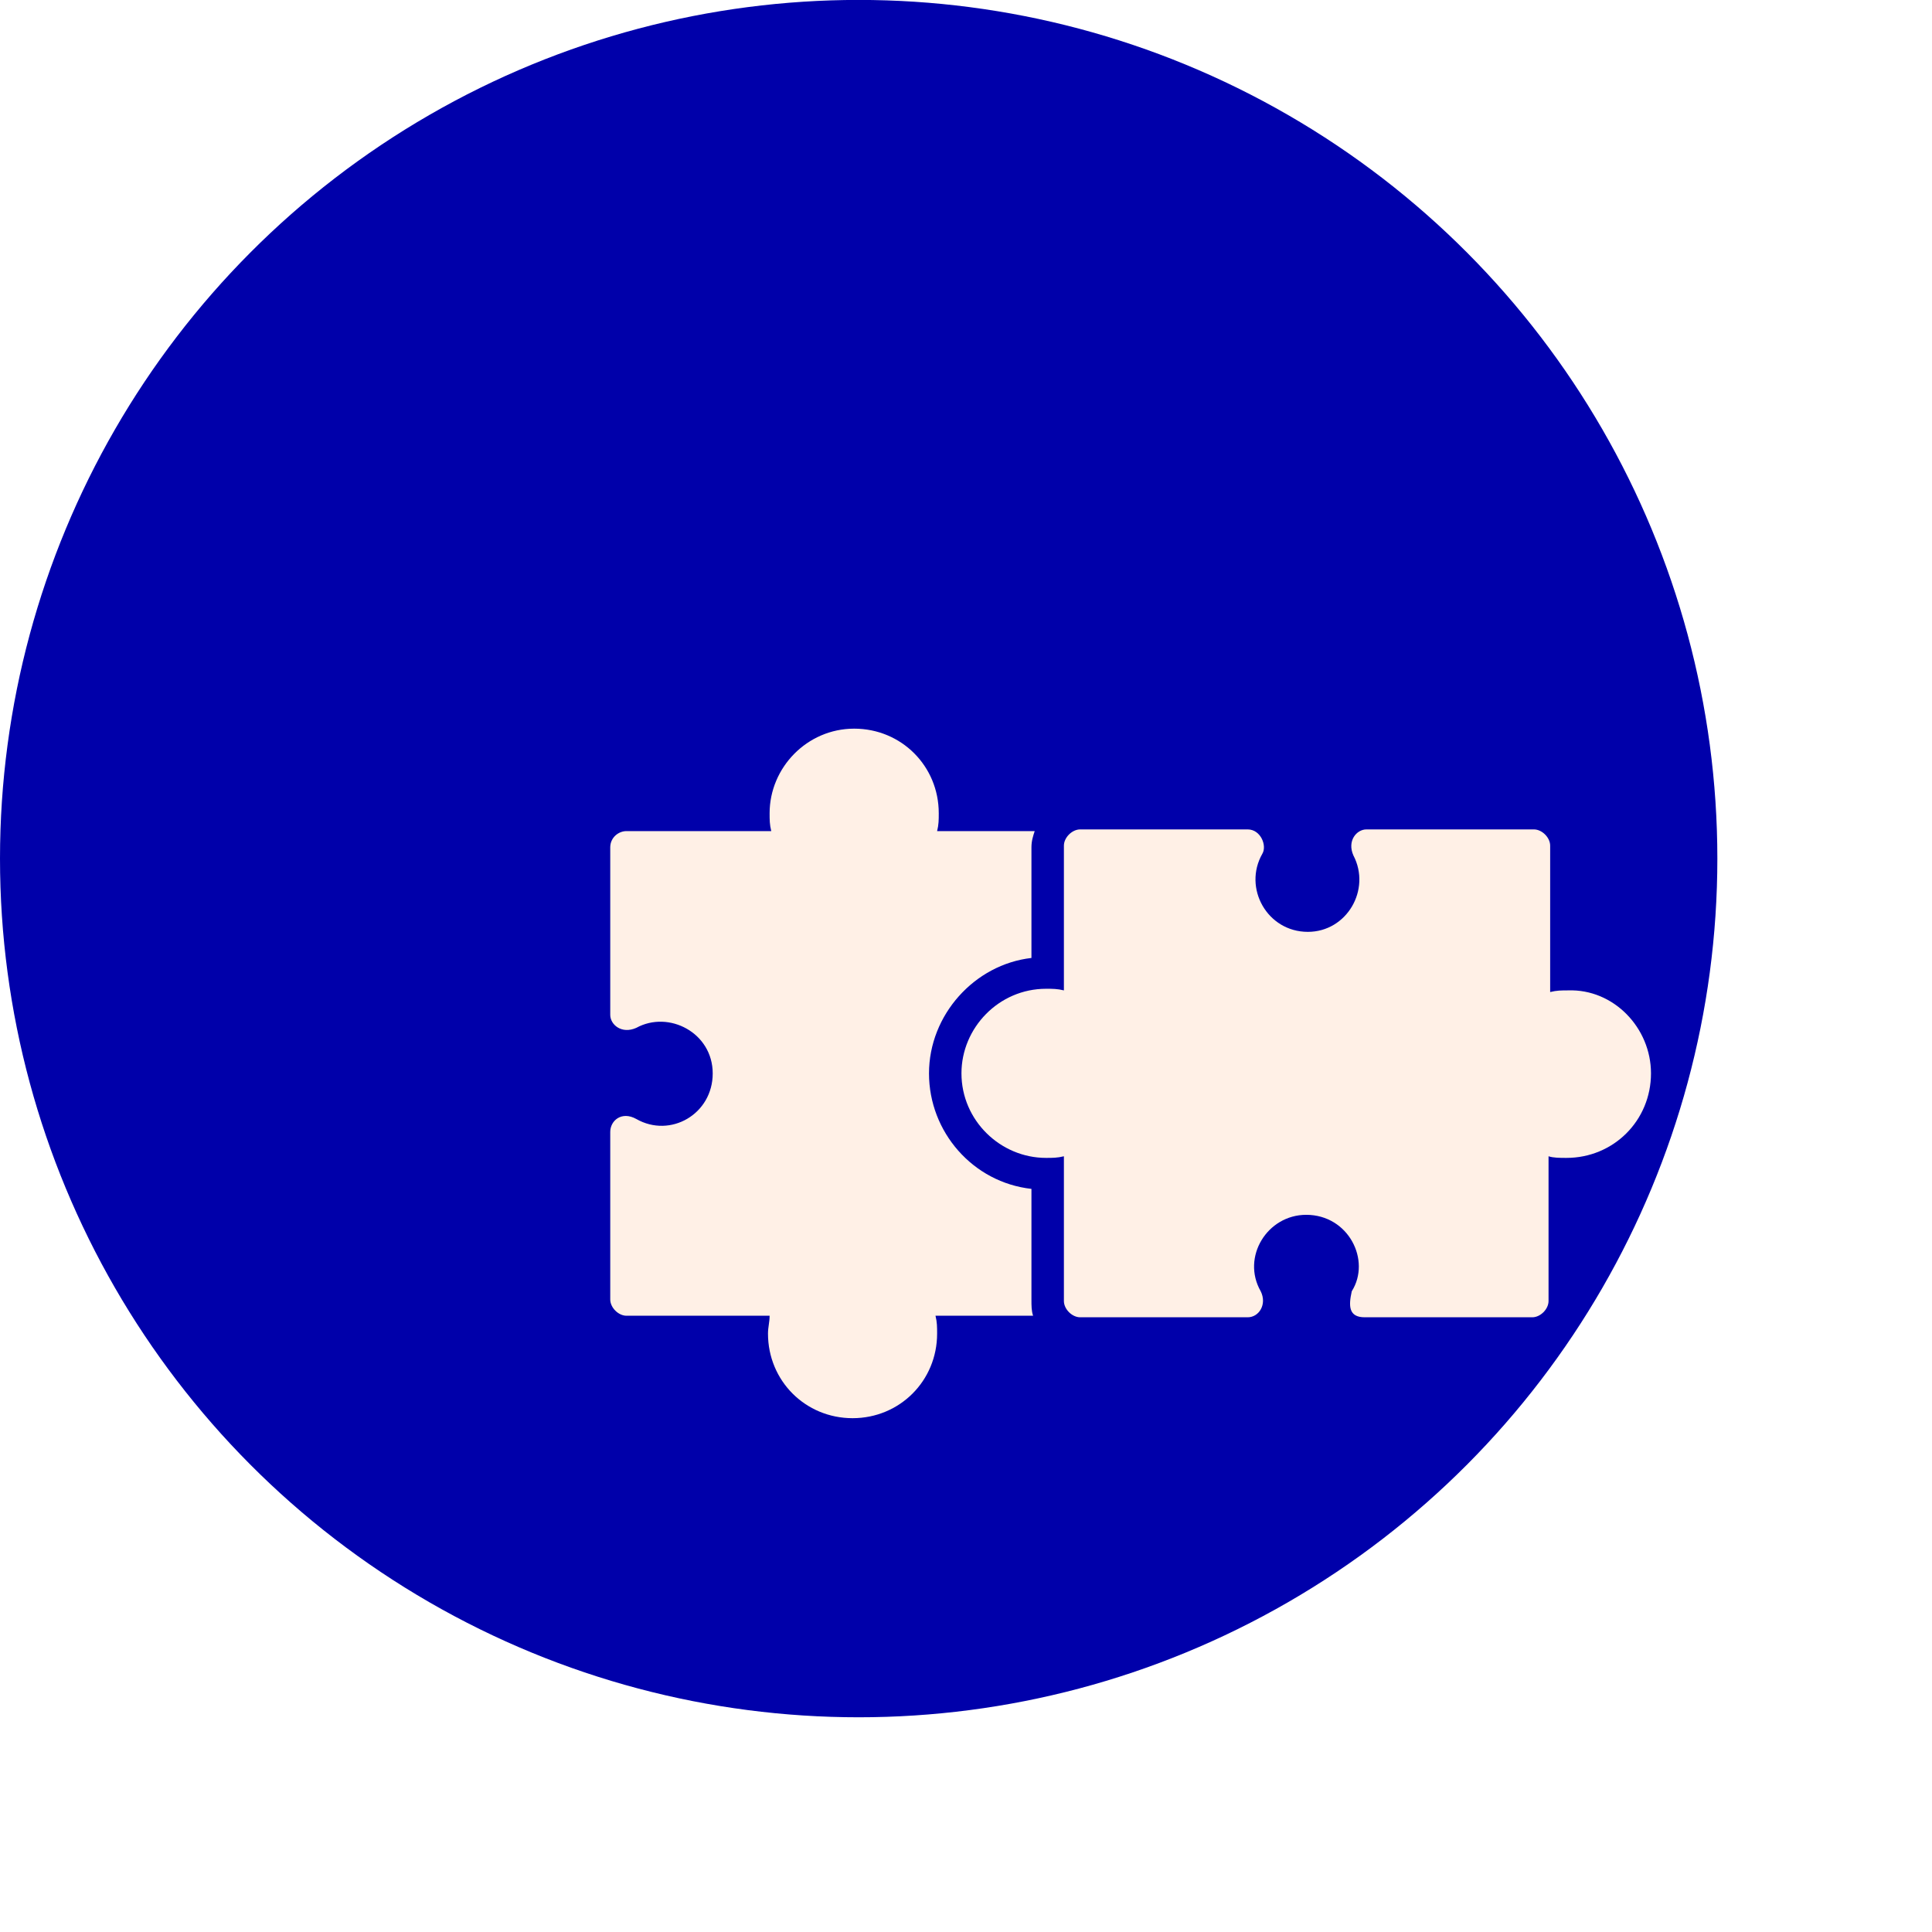
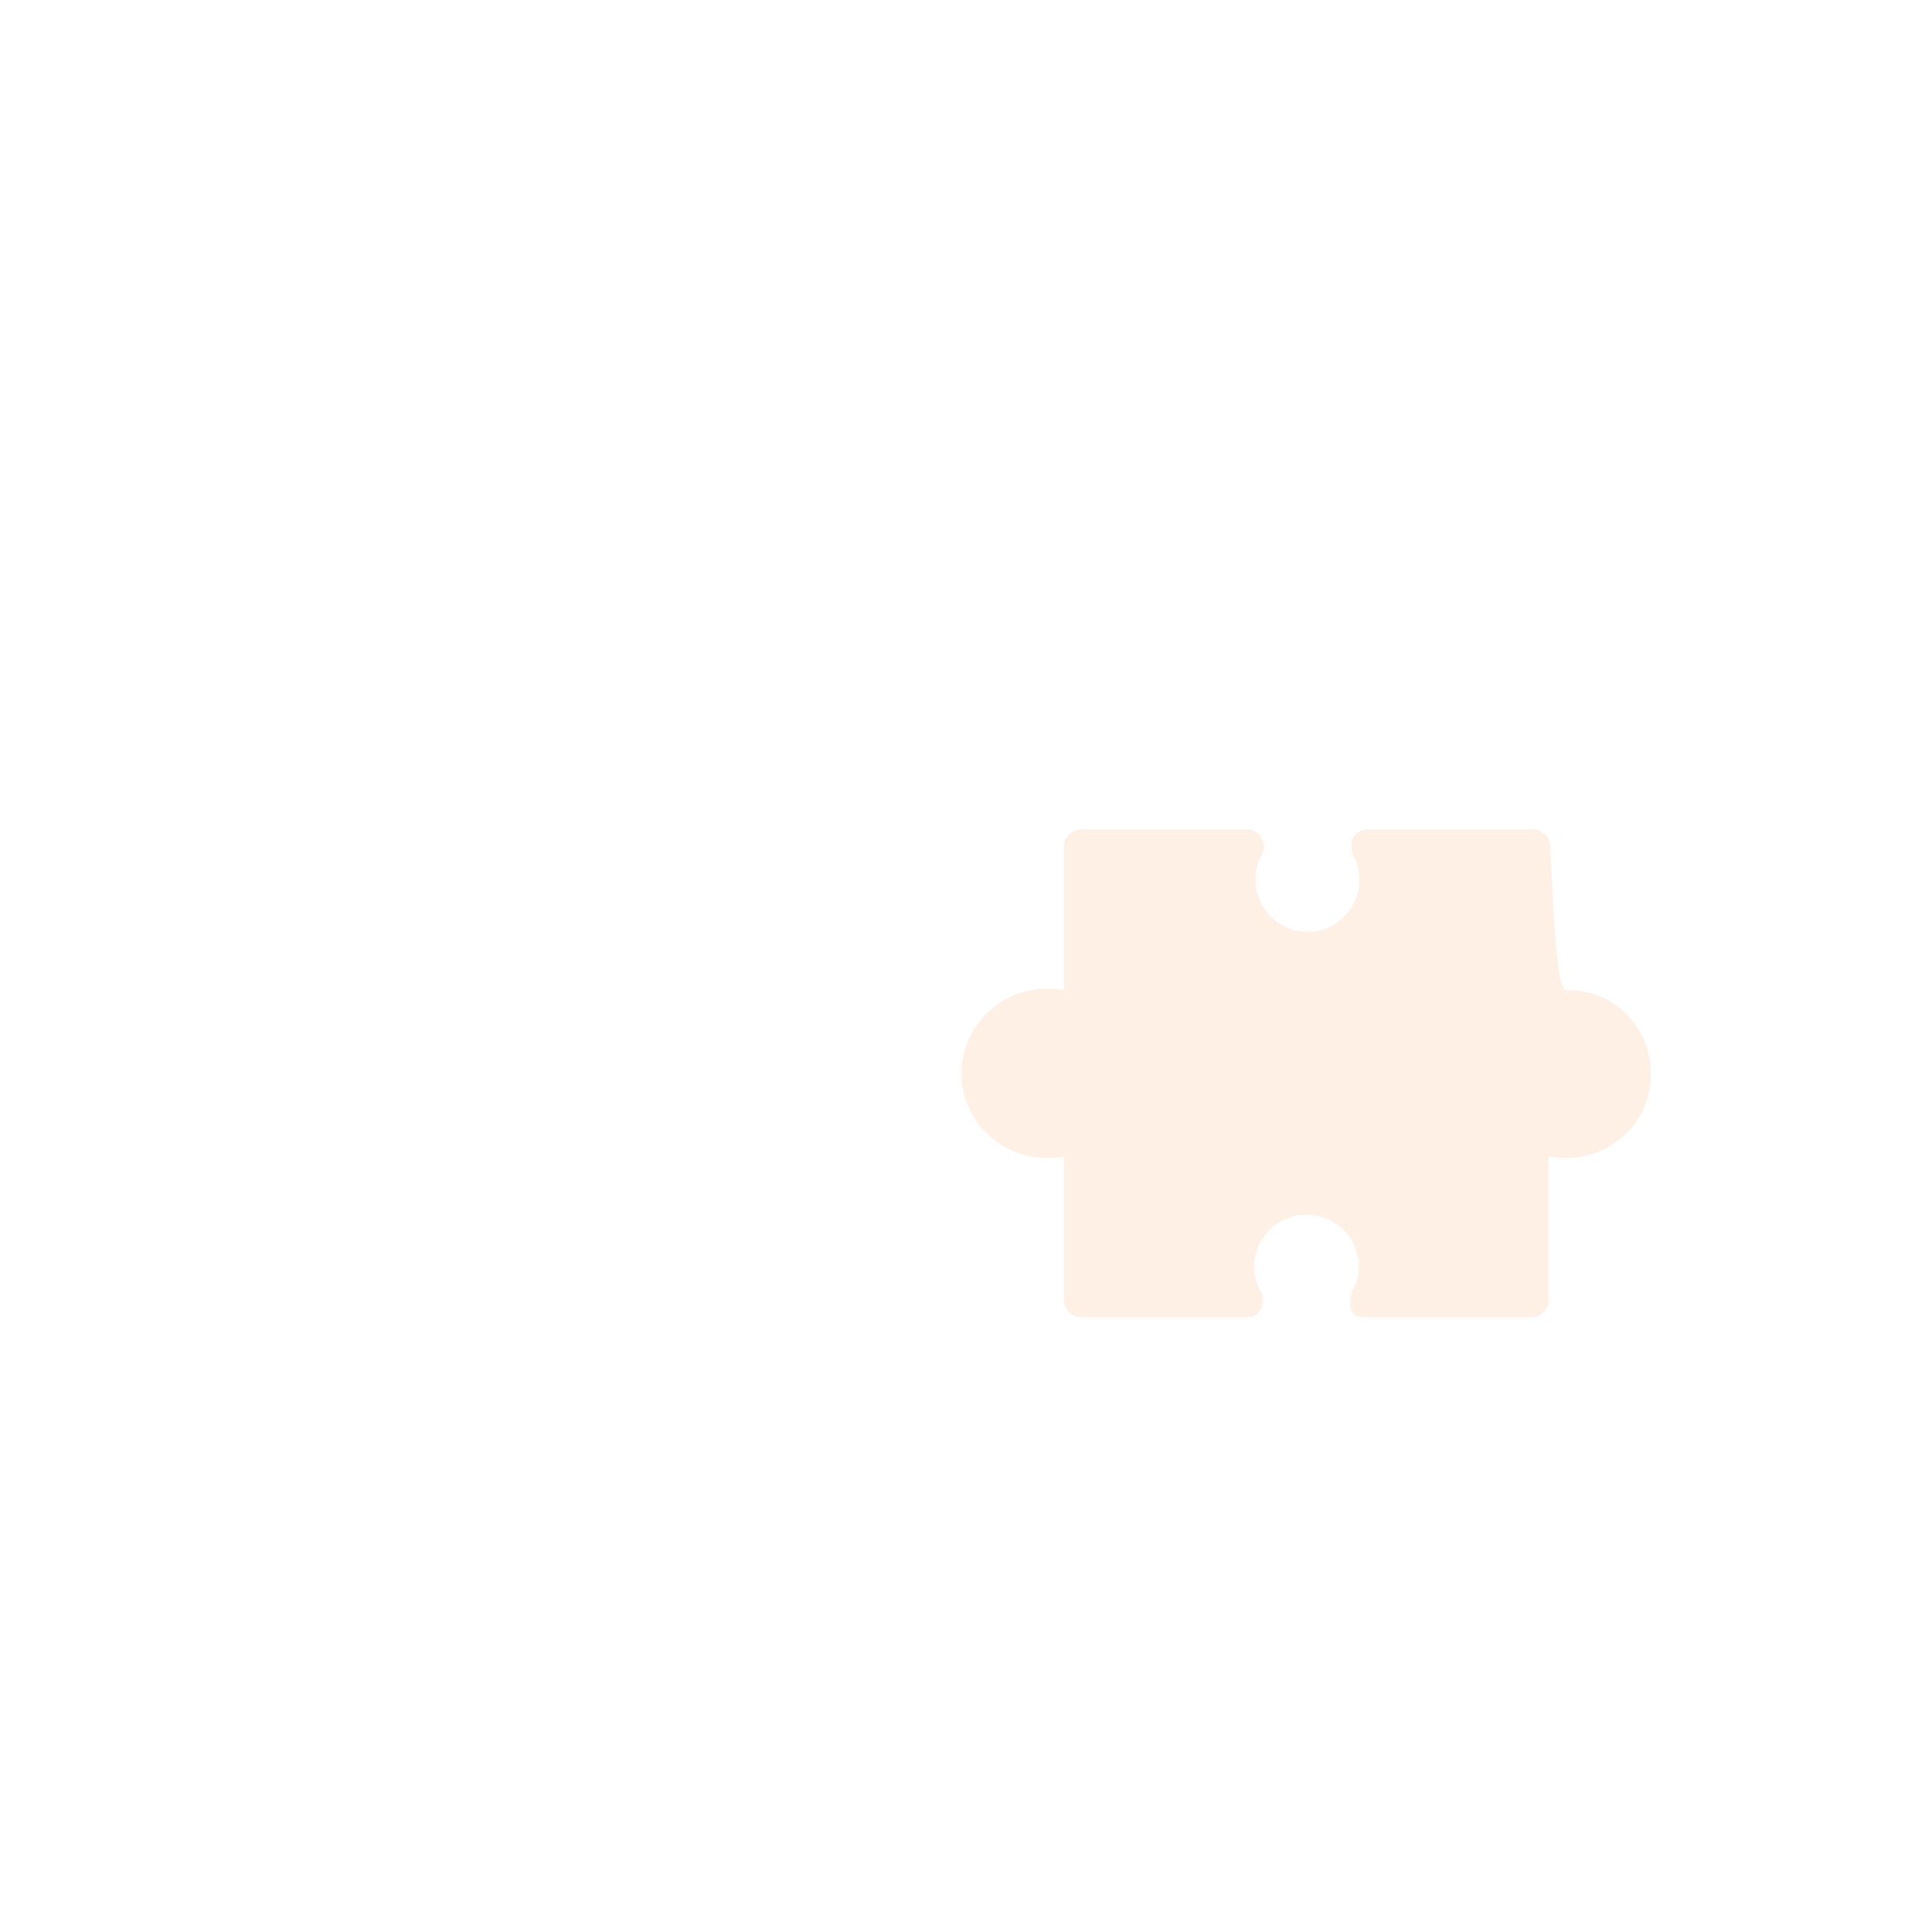
<svg xmlns="http://www.w3.org/2000/svg" width="80" height="80" viewBox="0 0 80 80" fill="none">
  <g filter="url(#filter0_d_9160_440)">
-     <circle cx="44.445" cy="44.442" r="35.556" fill="#0000AA" />
-   </g>
-   <path d="M42.778 54.482H38.737C38.804 54.751 38.804 54.953 38.804 55.222C38.804 57.175 37.256 58.724 35.303 58.724C33.35 58.724 31.801 57.175 31.801 55.222C31.801 54.953 31.868 54.751 31.868 54.482H25.942C25.606 54.482 25.269 54.145 25.269 53.808V46.872C25.269 46.401 25.74 45.997 26.346 46.334C27.761 47.142 29.512 46.132 29.512 44.448C29.512 42.764 27.693 41.822 26.346 42.562C25.74 42.832 25.269 42.428 25.269 42.024V35.088C25.269 34.684 25.606 34.414 25.942 34.414H31.936C31.868 34.145 31.868 33.943 31.868 33.674C31.868 31.788 33.417 30.172 35.37 30.172C37.323 30.172 38.872 31.721 38.872 33.674C38.872 33.943 38.872 34.145 38.804 34.414H42.845C42.778 34.616 42.71 34.818 42.71 35.088V39.667C40.353 39.936 38.468 42.024 38.468 44.448C38.468 46.872 40.286 48.96 42.71 49.229V53.808C42.71 54.078 42.71 54.28 42.778 54.482Z" fill="#FFF0E6" />
-   <path d="M68.364 44.445C68.364 46.398 66.815 47.946 64.862 47.946C64.593 47.946 64.324 47.946 64.122 47.879V53.872C64.122 54.209 63.785 54.546 63.448 54.546H56.512C55.839 54.546 55.839 54.074 55.974 53.468C56.782 52.189 55.839 50.303 54.088 50.303C52.472 50.303 51.395 52.054 52.203 53.468C52.472 54.007 52.135 54.546 51.664 54.546H44.728C44.391 54.546 44.054 54.209 44.054 53.872V47.879C43.785 47.946 43.583 47.946 43.314 47.946C41.428 47.946 39.812 46.398 39.812 44.445C39.812 42.559 41.361 40.943 43.314 40.943C43.583 40.943 43.785 40.943 44.054 41.01V35.017C44.054 34.681 44.391 34.344 44.728 34.344H51.664C52.203 34.344 52.472 35.017 52.27 35.354C51.462 36.768 52.472 38.586 54.155 38.586C55.772 38.586 56.782 36.835 56.041 35.421C55.772 34.815 56.176 34.344 56.58 34.344H63.516C63.852 34.344 64.189 34.681 64.189 35.017V41.078C64.459 41.01 64.66 41.01 64.93 41.01C66.815 40.943 68.364 42.559 68.364 44.445Z" fill="#FFF0E6" />
+     </g>
+   <path d="M68.364 44.445C68.364 46.398 66.815 47.946 64.862 47.946C64.593 47.946 64.324 47.946 64.122 47.879V53.872C64.122 54.209 63.785 54.546 63.448 54.546H56.512C55.839 54.546 55.839 54.074 55.974 53.468C56.782 52.189 55.839 50.303 54.088 50.303C52.472 50.303 51.395 52.054 52.203 53.468C52.472 54.007 52.135 54.546 51.664 54.546H44.728C44.391 54.546 44.054 54.209 44.054 53.872V47.879C43.785 47.946 43.583 47.946 43.314 47.946C41.428 47.946 39.812 46.398 39.812 44.445C39.812 42.559 41.361 40.943 43.314 40.943C43.583 40.943 43.785 40.943 44.054 41.01V35.017C44.054 34.681 44.391 34.344 44.728 34.344H51.664C52.203 34.344 52.472 35.017 52.27 35.354C51.462 36.768 52.472 38.586 54.155 38.586C55.772 38.586 56.782 36.835 56.041 35.421C55.772 34.815 56.176 34.344 56.58 34.344H63.516C63.852 34.344 64.189 34.681 64.189 35.017C64.459 41.01 64.66 41.01 64.93 41.01C66.815 40.943 68.364 42.559 68.364 44.445Z" fill="#FFF0E6" />
  <defs>
    <filter id="filter0_d_9160_440" x="0" y="-0.002" width="80" height="79.998" filterUnits="userSpaceOnUse" color-interpolation-filters="sRGB">
      <feFlood flood-opacity="0" result="BackgroundImageFix" />
      <feColorMatrix in="SourceAlpha" type="matrix" values="0 0 0 0 0 0 0 0 0 0 0 0 0 0 0 0 0 0 127 0" result="hardAlpha" />
      <feOffset dx="-8.889" dy="-8.889" />
      <feComposite in2="hardAlpha" operator="out" />
      <feColorMatrix type="matrix" values="0 0 0 0 0.298 0 0 0 0 0.298 0 0 0 0 0.967 0 0 0 0.1 0" />
      <feBlend mode="normal" in2="BackgroundImageFix" result="effect1_dropShadow_9160_440" />
      <feBlend mode="normal" in="SourceGraphic" in2="effect1_dropShadow_9160_440" result="shape" />
    </filter>
  </defs>
</svg>